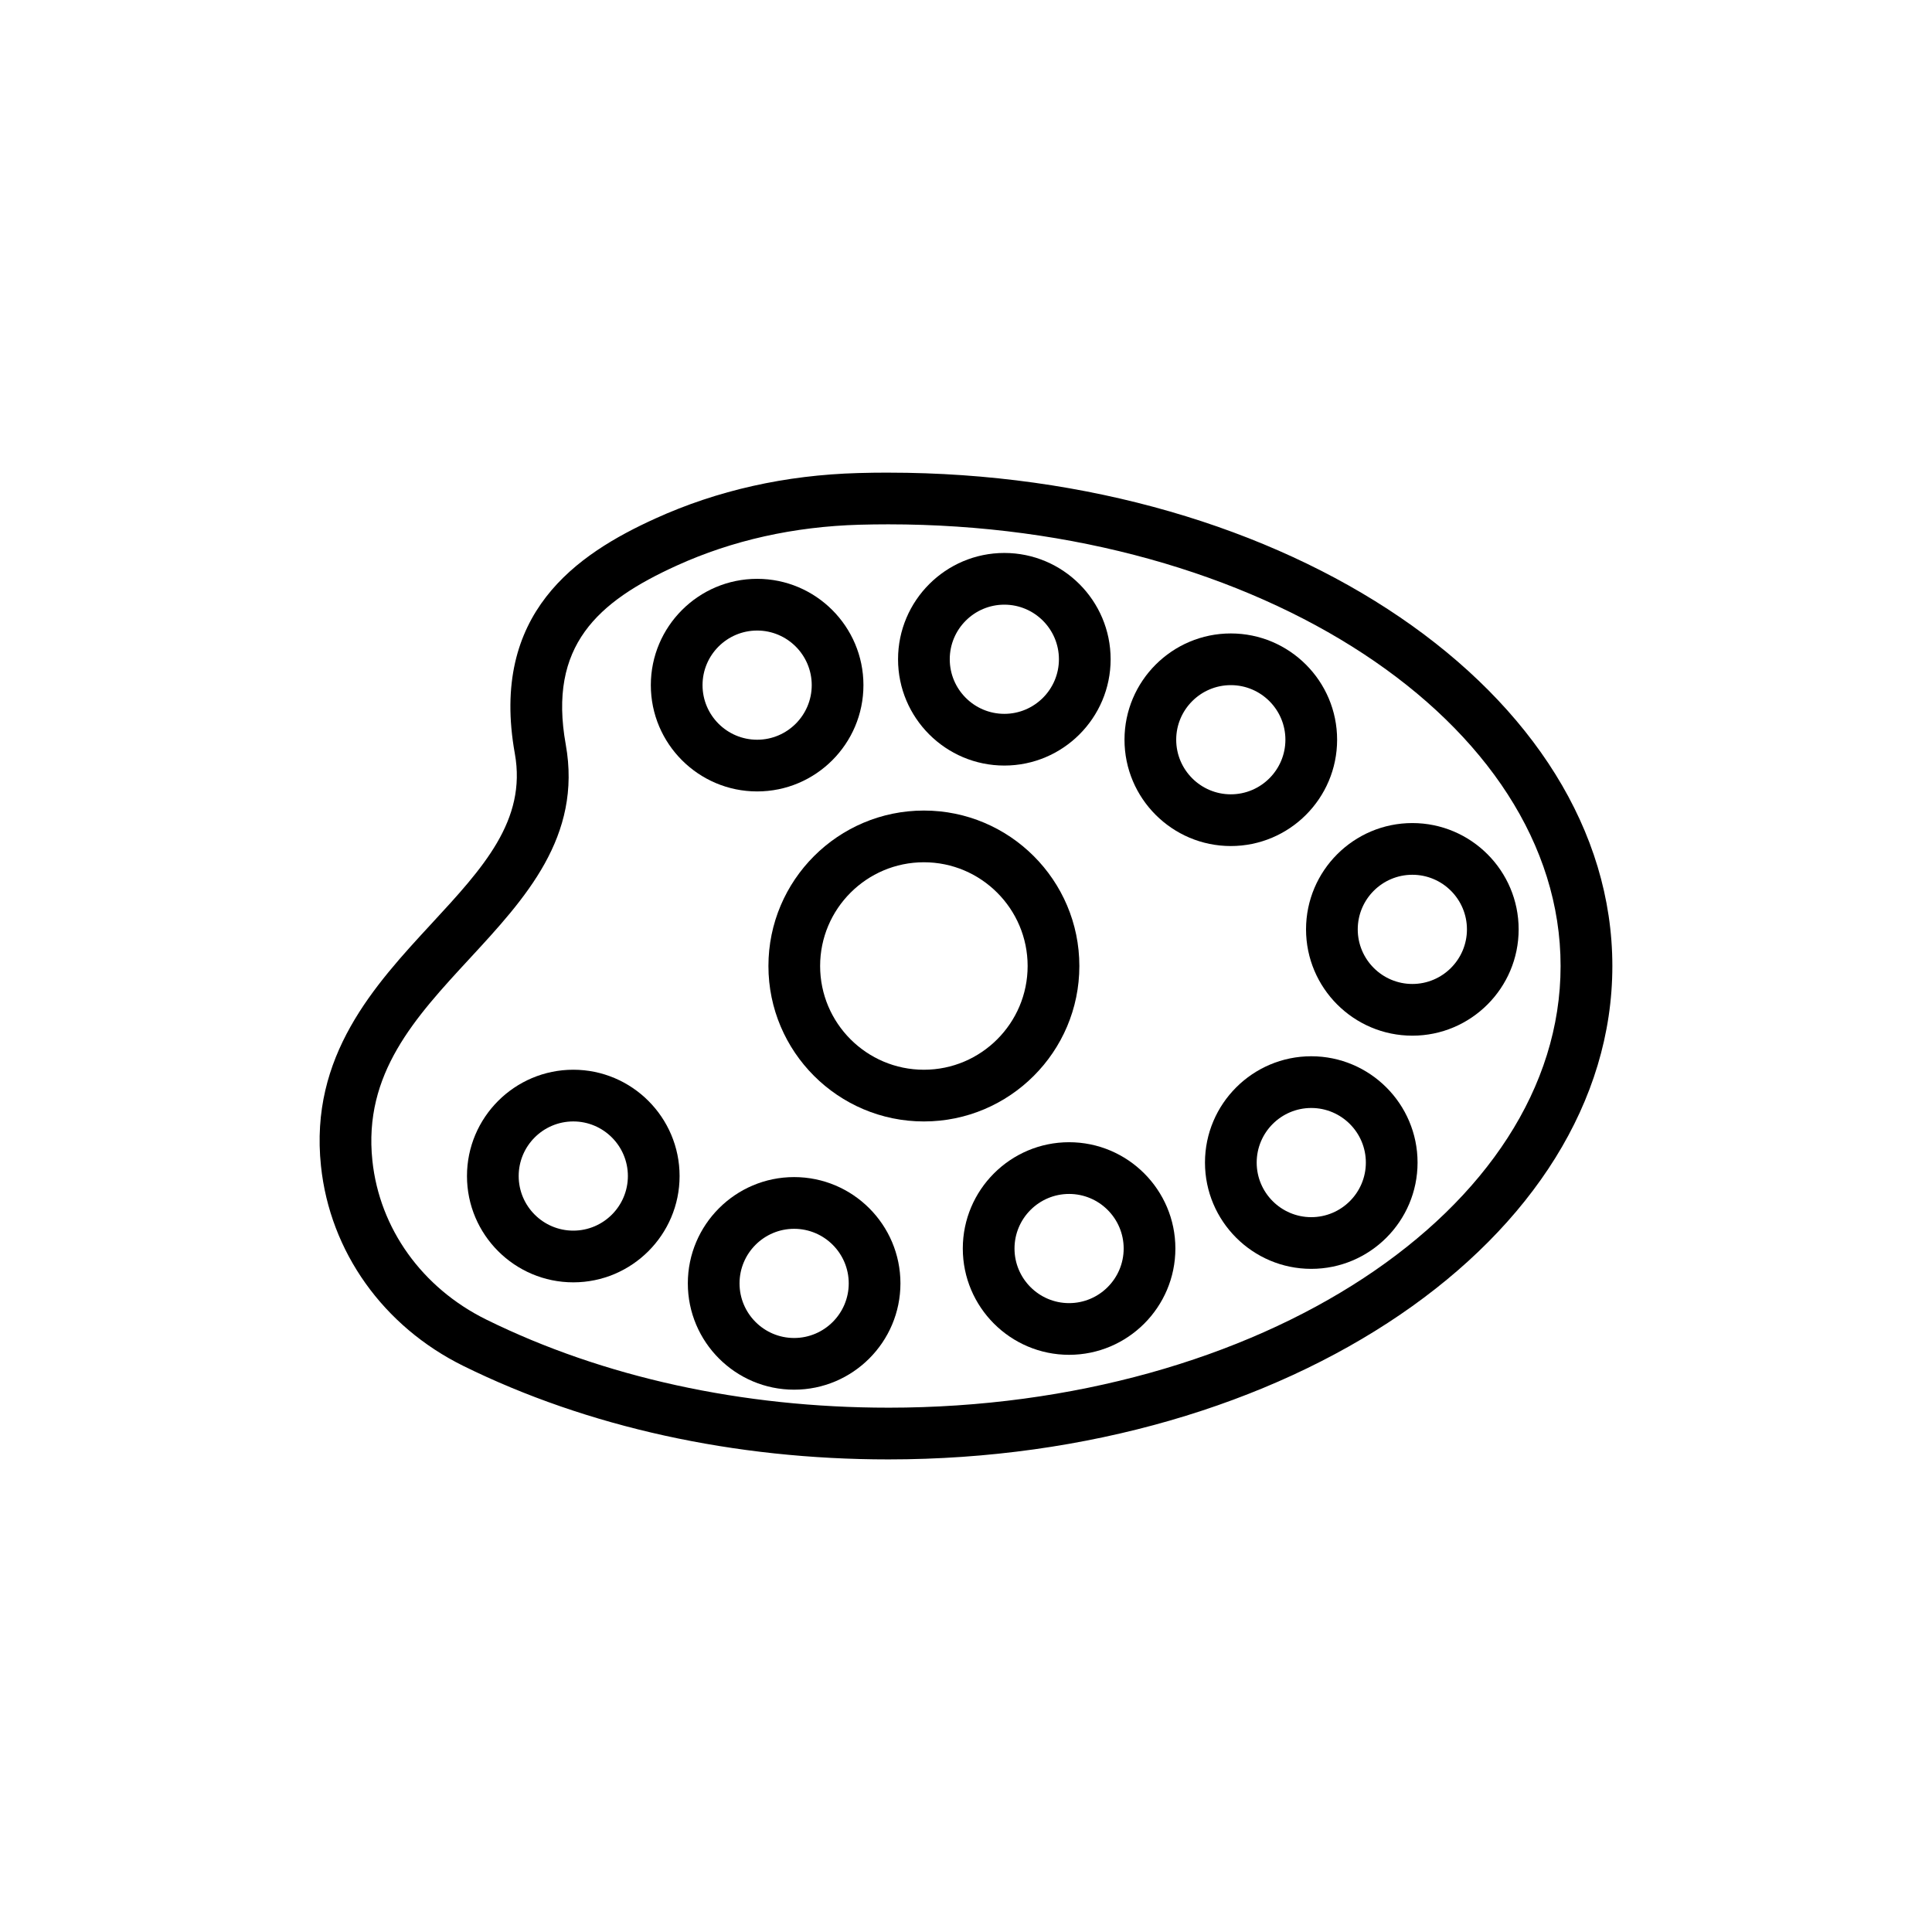
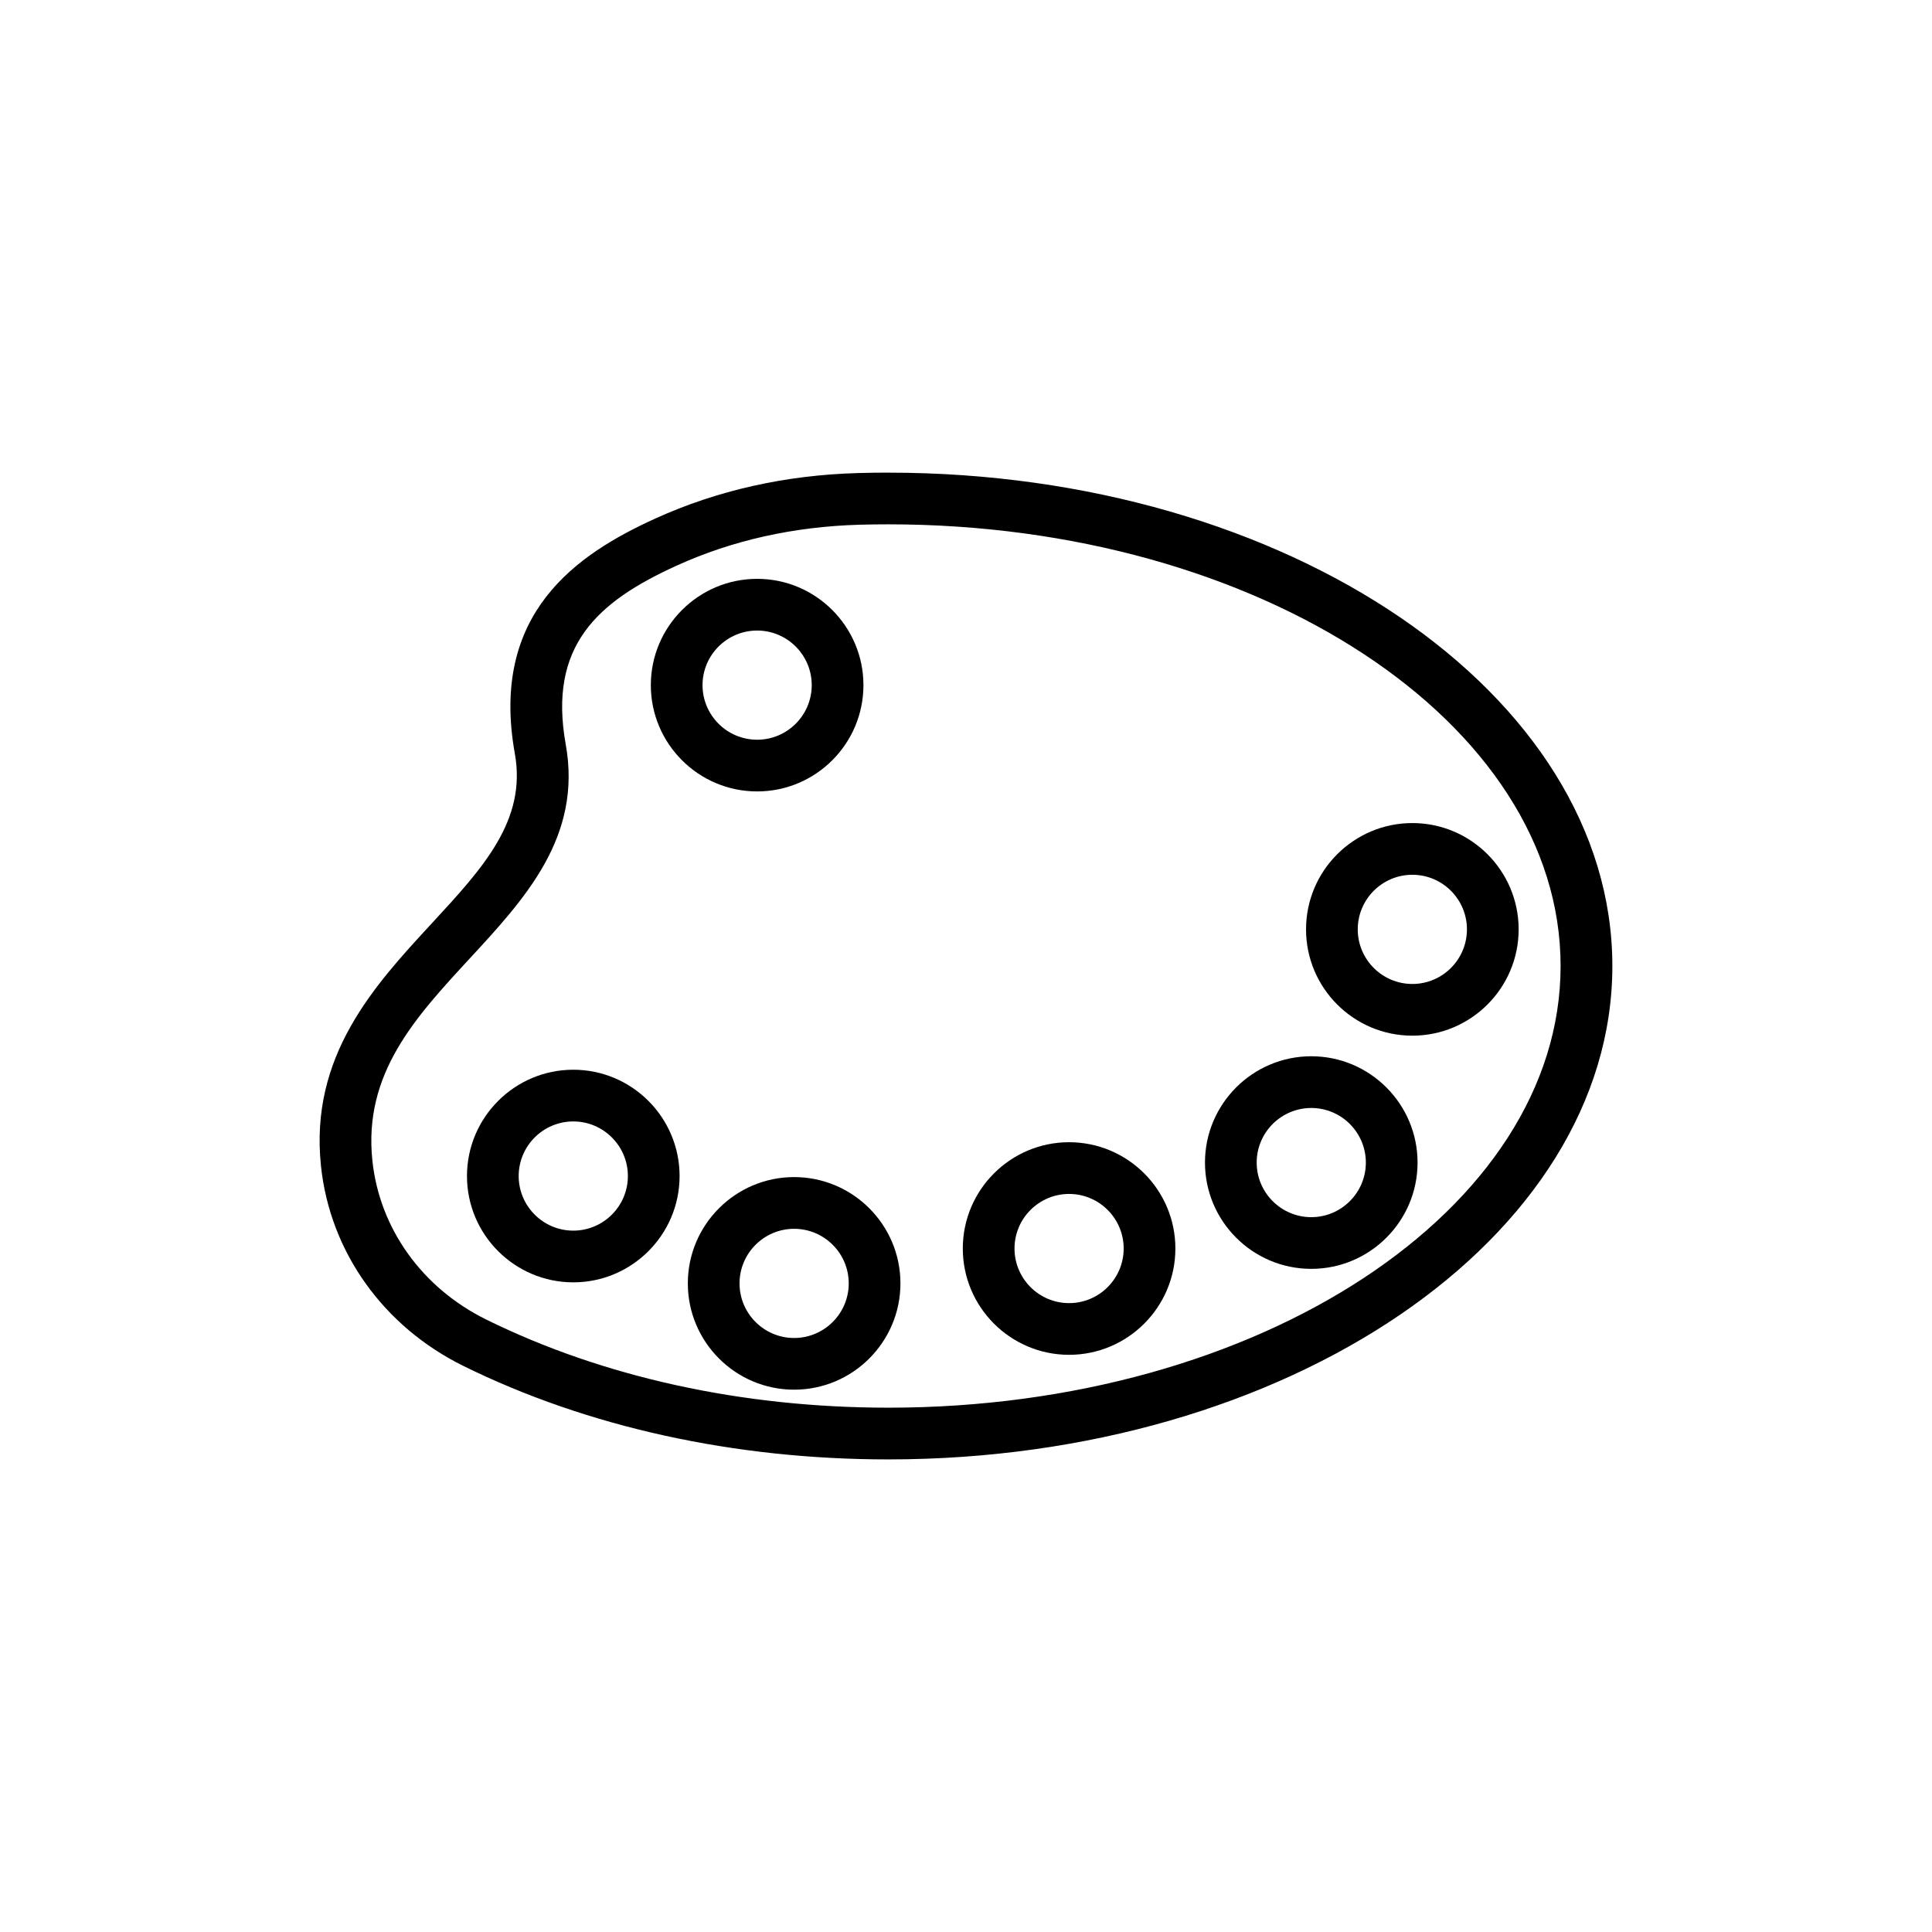
<svg xmlns="http://www.w3.org/2000/svg" fill="#000000" width="800px" height="800px" version="1.1" viewBox="144 144 512 512">
  <g>
    <path d="m379.42 269.25c-2.684 0-5.348 0.035-8.004 0.113-19.25 0.535-37.328 4.59-53.73 12.043-20.855 9.473-43.934 25.113-37.25 62.305 3.191 17.723-8.484 30.355-22 44.98-15.211 16.461-32.453 35.117-29.375 64.309 2.383 22.707 16.5 42.52 37.758 53 32.852 16.195 71.789 24.758 112.6 24.758 105.79 0 191.87-58.656 191.87-130.75 0.004-72.098-86.07-130.75-191.86-130.75zm0 247.8c-38.723 0-75.562-8.074-106.54-23.344-17.016-8.387-28.305-24.141-30.195-42.141-2.422-23.016 11.297-37.863 25.816-53.574 14.66-15.867 29.82-32.273 25.426-56.707-4.695-26.117 8.363-37.84 29.426-47.402 14.727-6.695 31.035-10.336 48.449-10.824 2.523-0.07 5.066-0.105 7.613-0.105 98.238 0 178.16 52.508 178.16 117.05 0 64.539-79.926 117.05-178.16 117.05z" />
    <path d="m372.82 325.57c0-15.535-12.641-28.172-28.168-28.172-15.535 0-28.176 12.641-28.176 28.172 0 15.535 12.641 28.168 28.176 28.168 15.531 0 28.168-12.633 28.168-28.168zm-42.641 0c0-7.981 6.492-14.469 14.473-14.469 7.977 0 14.465 6.492 14.465 14.469 0 7.977-6.492 14.465-14.465 14.465-7.984 0-14.473-6.488-14.473-14.465z" />
-     <path d="m410.16 346.88c15.531 0 28.168-12.637 28.168-28.168 0-15.535-12.641-28.172-28.168-28.172-15.531 0-28.168 12.641-28.168 28.172-0.004 15.535 12.637 28.168 28.168 28.168zm0-42.637c7.977 0 14.465 6.492 14.465 14.469 0 7.977-6.492 14.465-14.465 14.465-7.977 0-14.465-6.492-14.465-14.465-0.004-7.981 6.488-14.469 14.465-14.469z" />
-     <path d="m470.18 368.21c15.531 0 28.168-12.641 28.168-28.172 0-15.535-12.641-28.168-28.168-28.168-15.535 0-28.176 12.637-28.176 28.168s12.641 28.172 28.176 28.172zm0-42.641c7.977 0 14.465 6.492 14.465 14.465 0 7.981-6.492 14.469-14.465 14.469-7.981 0-14.473-6.492-14.473-14.469 0-7.973 6.492-14.465 14.473-14.465z" />
    <path d="m518.29 362.12c-15.535 0-28.176 12.641-28.176 28.172 0 15.535 12.641 28.172 28.176 28.172 15.531 0 28.168-12.641 28.168-28.172 0.004-15.535-12.637-28.172-28.168-28.172zm0 42.641c-7.981 0-14.473-6.492-14.473-14.469 0-7.981 6.492-14.469 14.473-14.469 7.977 0 14.465 6.492 14.465 14.469 0 7.981-6.488 14.469-14.465 14.469z" />
    <path d="m491.5 423.92c-15.531 0-28.168 12.641-28.168 28.172 0 15.535 12.641 28.168 28.168 28.168 15.531 0 28.168-12.637 28.168-28.168s-12.641-28.172-28.168-28.172zm0 42.641c-7.977 0-14.465-6.492-14.465-14.465 0-7.981 6.492-14.469 14.465-14.469 7.977 0 14.465 6.492 14.465 14.469 0 7.973-6.492 14.465-14.465 14.465z" />
    <path d="m427.32 446.7c-15.531 0-28.168 12.637-28.168 28.168 0 15.535 12.641 28.172 28.168 28.172 15.531 0 28.168-12.641 28.168-28.172s-12.637-28.168-28.168-28.168zm0 42.641c-7.977 0-14.465-6.492-14.465-14.469 0-7.977 6.492-14.465 14.465-14.465 7.977 0 14.465 6.492 14.465 14.465 0 7.977-6.488 14.469-14.465 14.469z" />
    <path d="m354.45 455.94c-15.531 0-28.168 12.637-28.168 28.168 0 15.535 12.641 28.172 28.168 28.172 15.535 0 28.176-12.641 28.176-28.172s-12.641-28.168-28.176-28.168zm0 42.641c-7.977 0-14.465-6.492-14.465-14.469s6.492-14.465 14.465-14.465c7.984 0 14.473 6.492 14.473 14.465 0 7.977-6.492 14.469-14.473 14.469z" />
    <path d="m295.93 427.49c-15.535 0-28.176 12.641-28.176 28.172 0 15.535 12.641 28.172 28.176 28.172 15.531 0 28.168-12.641 28.168-28.172s-12.641-28.172-28.168-28.172zm0 42.641c-7.984 0-14.473-6.492-14.473-14.469 0-7.981 6.492-14.469 14.473-14.469 7.977 0 14.465 6.492 14.465 14.469 0 7.981-6.492 14.469-14.465 14.469z" />
-     <path d="m430.04 400c0-22.715-18.48-41.195-41.195-41.195-22.723 0-41.203 18.48-41.203 41.195s18.48 41.195 41.203 41.195c22.715 0 41.195-18.48 41.195-41.195zm-41.199 27.492c-15.164 0-27.5-12.336-27.5-27.492 0-15.16 12.34-27.492 27.5-27.492 15.16 0 27.492 12.336 27.492 27.492 0.004 15.156-12.328 27.492-27.492 27.492z" />
  </g>
</svg>